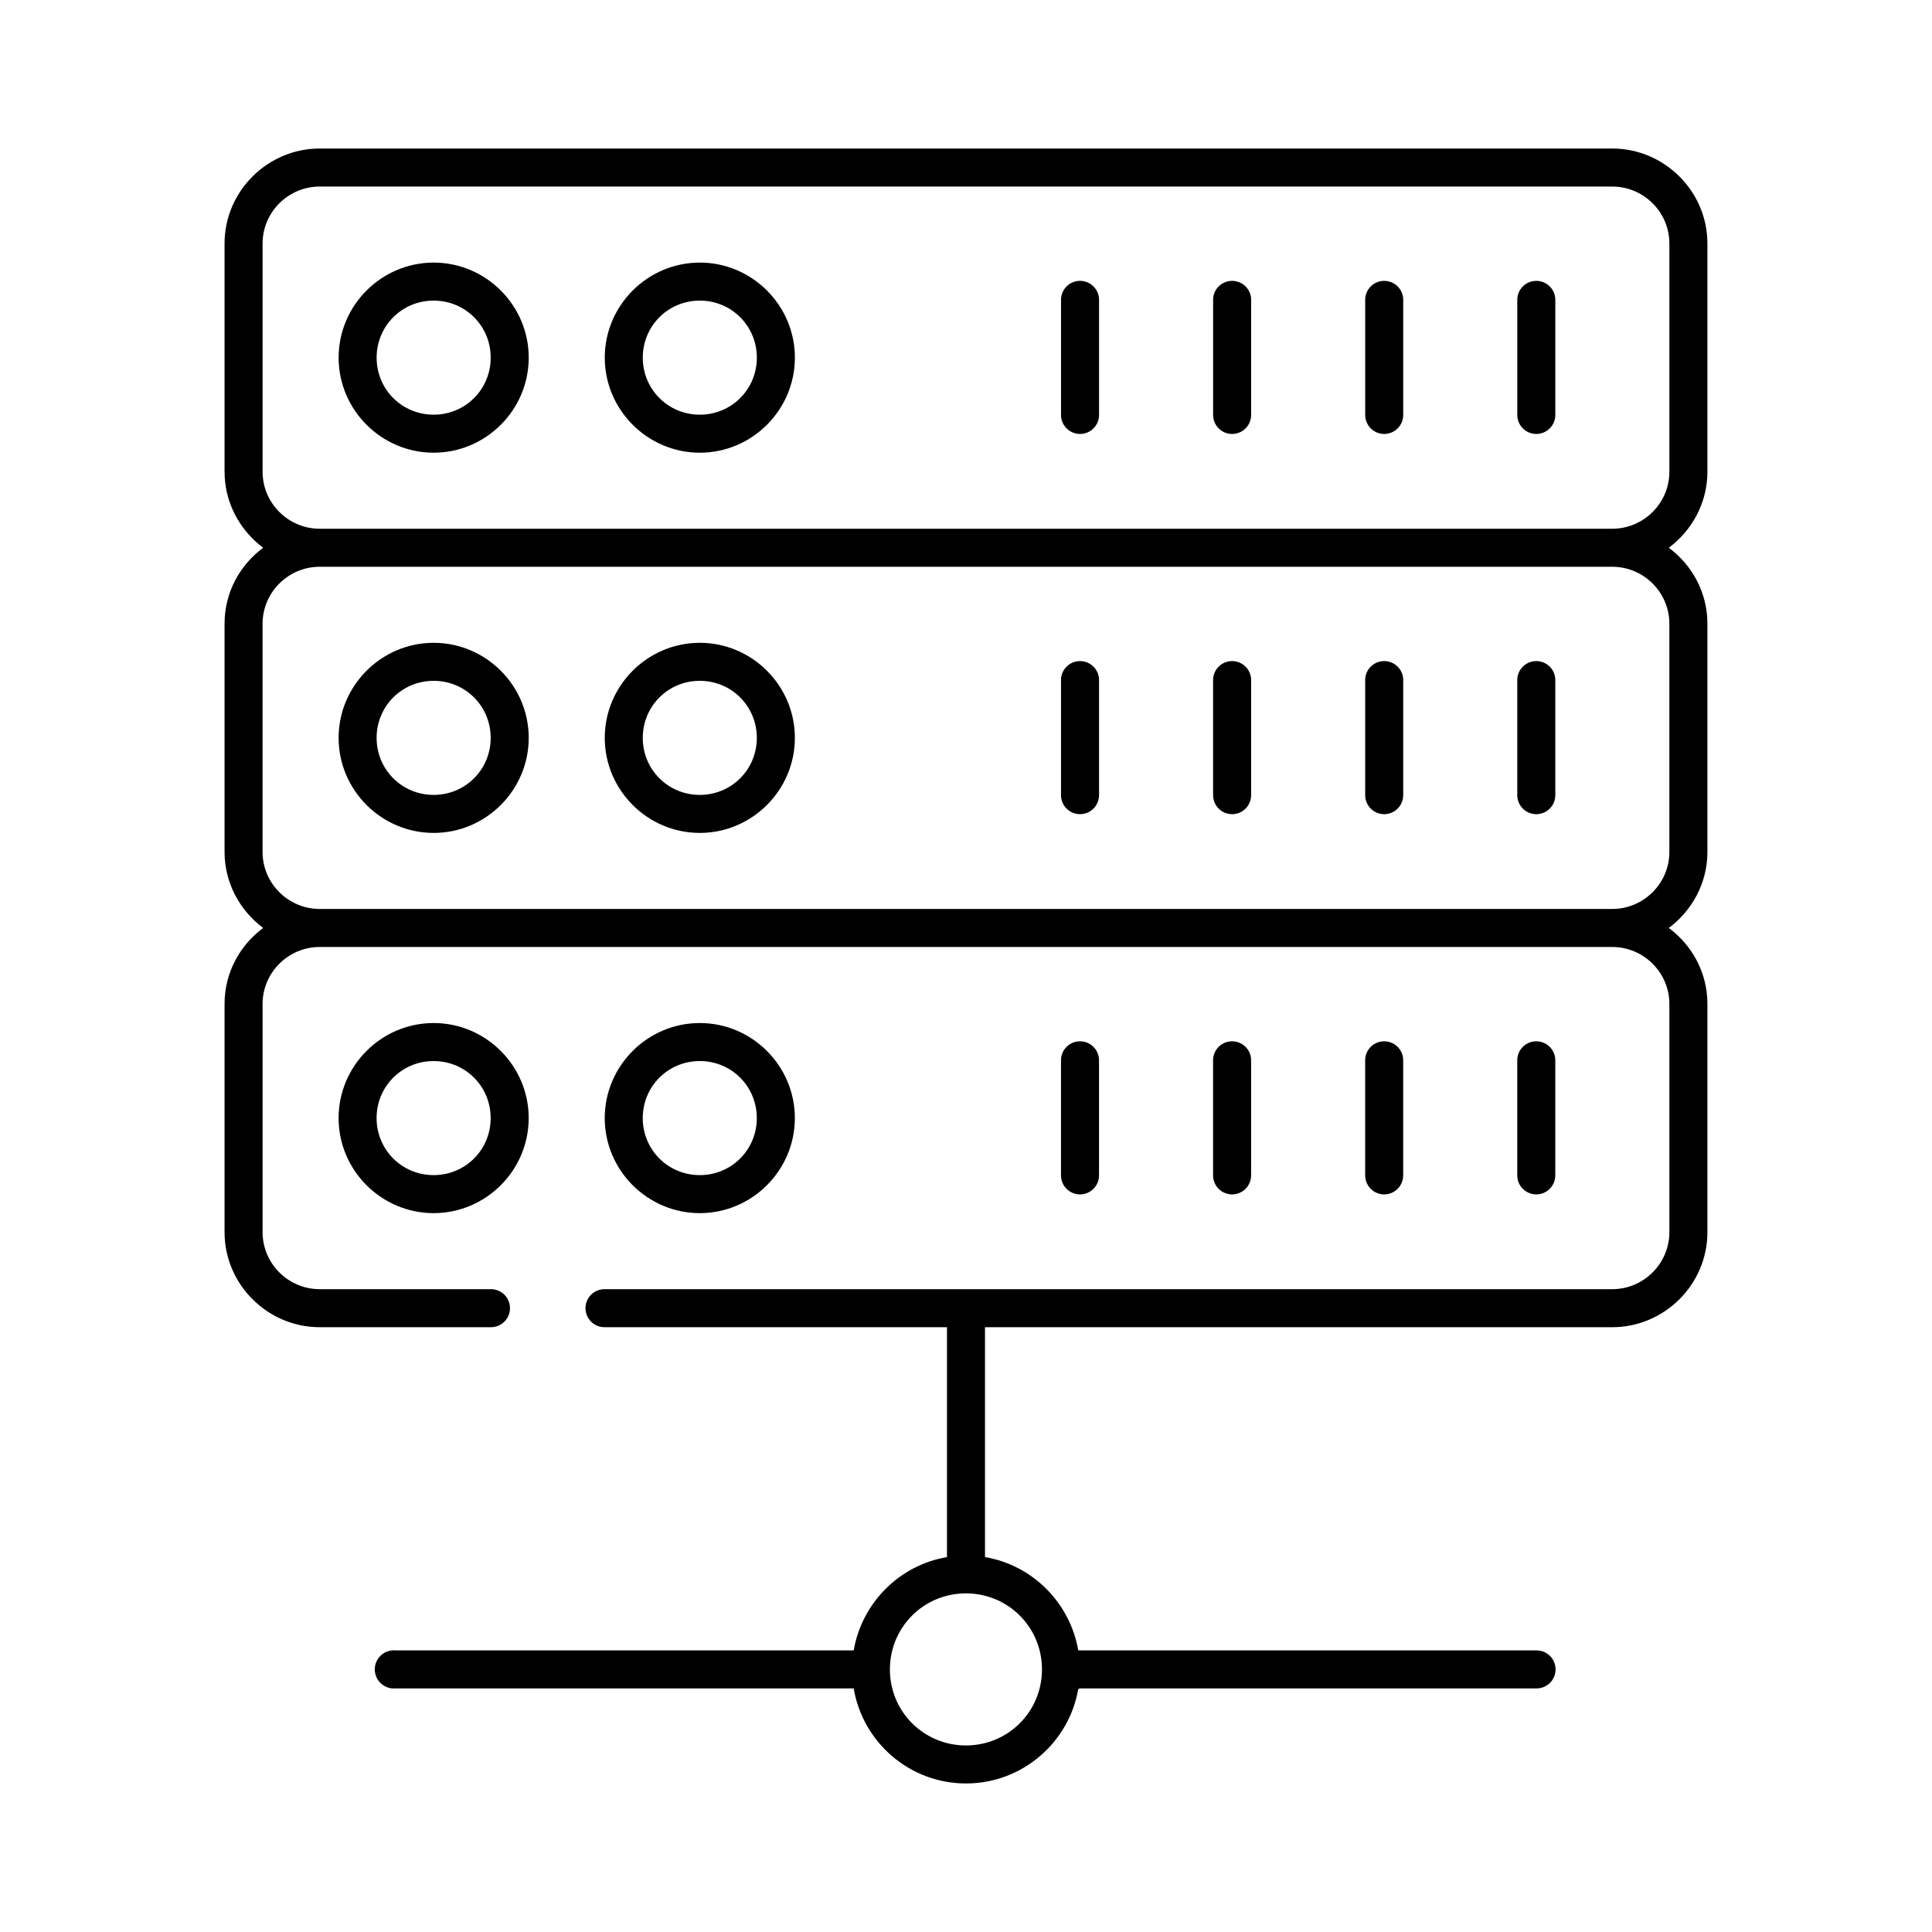
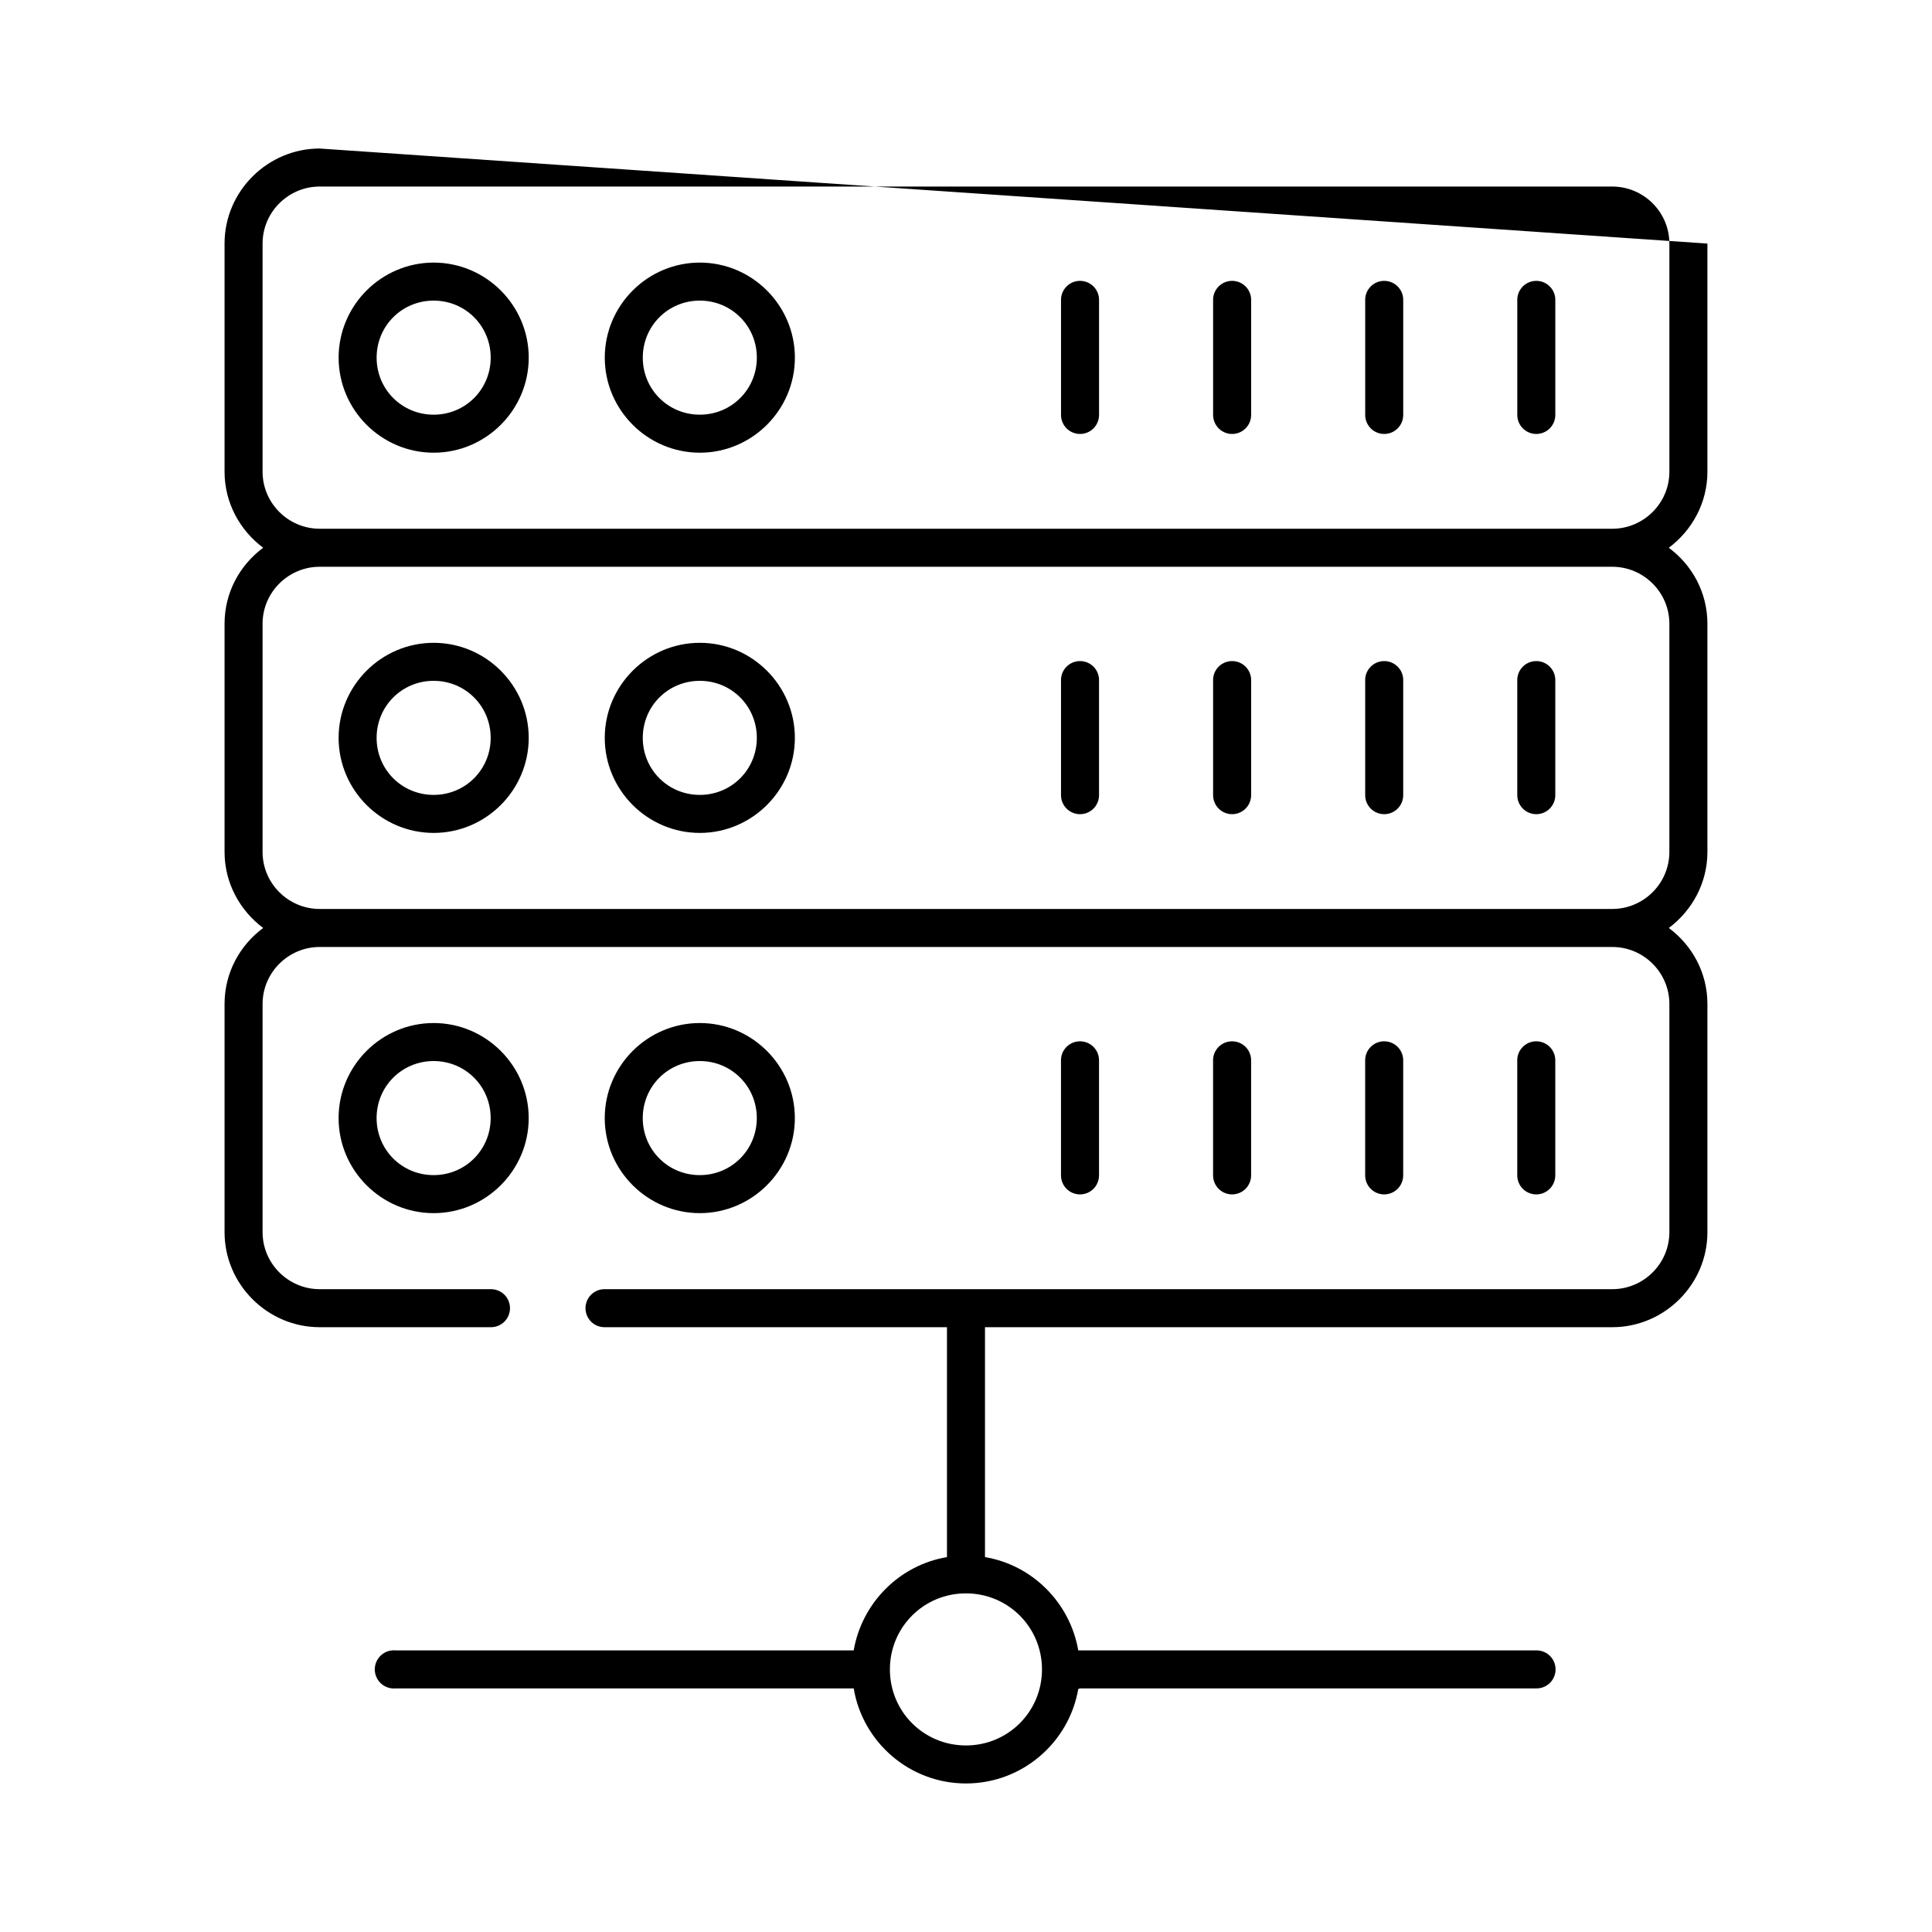
<svg xmlns="http://www.w3.org/2000/svg" fill="#000000" width="800px" height="800px" version="1.1" viewBox="144 144 512 512">
-   <path d="m228.7 183.36c-13.723 0-25.191 11.266-25.191 25.191v60.457c0 8.262 4.09 15.559 10.234 20.152-6.191 4.59-10.234 11.859-10.234 20.152v60.457c0 8.262 4.09 15.562 10.234 20.152-6.191 4.59-10.234 11.859-10.234 20.152v60.457c0 13.926 11.469 25.191 25.191 25.191h45.344c1.348 0.02 2.648-0.504 3.609-1.449 0.961-0.949 1.5-2.242 1.5-3.59s-0.539-2.641-1.5-3.586c-0.961-0.949-2.262-1.469-3.609-1.453h-45.344c-8.219 0-15.113-6.711-15.113-15.113v-60.457c0-8.402 6.894-15.113 15.113-15.113h342.59c8.223 0 15.113 6.711 15.113 15.113v60.457c0 8.402-6.891 15.113-15.113 15.113h-267.02c-1.348-0.016-2.648 0.504-3.609 1.453-0.957 0.945-1.5 2.238-1.5 3.586s0.543 2.641 1.5 3.59c0.961 0.945 2.262 1.469 3.609 1.449h90.688v60.457c-0.008 0.156-0.008 0.316 0 0.473-12.609 2.109-22.543 12.129-24.719 24.719-0.156-0.008-0.316-0.008-0.473 0h-120.91c-0.312-0.031-0.629-0.031-0.945 0-2.781 0.258-4.824 2.727-4.566 5.508 0.262 2.785 2.731 4.828 5.512 4.566h120.91c0.156 0.008 0.316 0.008 0.473 0 2.391 14.281 14.82 25.191 29.758 25.191 14.883 0 27.301-10.828 29.754-25.031 0.16-0.047 0.32-0.098 0.473-0.16h120.91c1.348 0.02 2.648-0.504 3.609-1.449 0.961-0.945 1.5-2.238 1.5-3.59 0-1.348-0.539-2.641-1.5-3.586-0.961-0.945-2.262-1.469-3.609-1.449h-120.91c-0.156-0.008-0.312-0.008-0.473 0-2.176-12.59-12.109-22.609-24.719-24.719 0.008-0.156 0.008-0.316 0-0.473v-60.457h166.26c13.723 0 25.191-11.266 25.191-25.191v-60.457c0-8.293-4.043-15.562-10.234-20.152 6.148-4.59 10.234-11.891 10.234-20.152v-60.457c0-8.293-4.043-15.562-10.234-20.152 6.148-4.594 10.234-11.891 10.234-20.152v-60.457c0-13.926-11.469-25.191-25.191-25.191zm0 10.078h342.59c8.223 0 15.113 6.711 15.113 15.113v60.457c0 8.402-6.891 15.113-15.113 15.113h-342.59c-8.219 0-15.113-6.711-15.113-15.113v-60.457c0-8.402 6.894-15.113 15.113-15.113zm30.23 20.152c-13.855 0-25.191 11.336-25.191 25.191 0 13.852 11.336 25.188 25.191 25.188 13.852 0 25.188-11.336 25.188-25.188 0-13.855-11.336-25.191-25.188-25.191zm70.531 0c-13.852 0-25.191 11.336-25.191 25.191 0 13.852 11.34 25.188 25.191 25.188 13.852 0 25.191-11.336 25.191-25.188 0-13.855-11.34-25.191-25.191-25.191zm100.13 4.879c-2.594 0.324-4.512 2.582-4.41 5.195v30.23c-0.02 1.348 0.504 2.648 1.453 3.609 0.945 0.961 2.238 1.5 3.586 1.5 1.348 0 2.641-0.539 3.59-1.5 0.945-0.961 1.469-2.262 1.449-3.609v-30.23c0.059-1.48-0.539-2.91-1.629-3.91-1.094-1-2.57-1.469-4.039-1.285zm40.305 0c-2.594 0.324-4.512 2.582-4.41 5.195v30.23c-0.016 1.348 0.504 2.648 1.453 3.609 0.945 0.961 2.238 1.5 3.586 1.5s2.641-0.539 3.59-1.5c0.945-0.961 1.469-2.262 1.449-3.609v-30.23c0.059-1.48-0.539-2.91-1.629-3.91-1.094-1-2.57-1.469-4.039-1.285zm40.305 0c-2.594 0.324-4.512 2.582-4.41 5.195v30.23c-0.016 1.348 0.504 2.648 1.453 3.609 0.945 0.961 2.238 1.5 3.586 1.5 1.348 0 2.641-0.539 3.59-1.5 0.945-0.961 1.469-2.262 1.449-3.609v-30.23c0.059-1.48-0.539-2.91-1.629-3.91-1.094-1-2.57-1.469-4.039-1.285zm40.305 0c-2.594 0.324-4.512 2.582-4.41 5.195v30.23c-0.016 1.348 0.504 2.648 1.453 3.609 0.945 0.961 2.238 1.5 3.586 1.5s2.641-0.539 3.59-1.5c0.945-0.961 1.469-2.262 1.449-3.609v-30.23c0.059-1.48-0.539-2.91-1.629-3.91-1.094-1-2.57-1.469-4.039-1.285zm-291.58 5.195c8.406 0 15.113 6.707 15.113 15.117 0 8.406-6.707 15.113-15.113 15.113-8.41 0-15.117-6.707-15.117-15.113 0-8.41 6.707-15.117 15.117-15.117zm70.531 0c8.406 0 15.113 6.707 15.113 15.117 0 8.406-6.707 15.113-15.113 15.113s-15.113-6.707-15.113-15.113c0-8.41 6.707-15.117 15.113-15.117zm-100.76 70.535h342.59c8.223 0 15.113 6.711 15.113 15.113v60.457c0 8.402-6.891 15.113-15.113 15.113h-342.59c-8.219 0-15.113-6.711-15.113-15.113v-60.457c0-8.402 6.894-15.113 15.113-15.113zm30.23 20.152c-13.855 0-25.191 11.336-25.191 25.191 0 13.852 11.336 25.188 25.191 25.188 13.852 0 25.188-11.336 25.188-25.188 0-13.855-11.336-25.191-25.188-25.191zm70.531 0c-13.852 0-25.191 11.336-25.191 25.191 0 13.852 11.34 25.188 25.191 25.188 13.852 0 25.191-11.336 25.191-25.188 0-13.855-11.34-25.191-25.191-25.191zm100.13 4.879c-2.594 0.328-4.512 2.582-4.41 5.195v30.23c-0.02 1.348 0.504 2.648 1.453 3.609 0.945 0.961 2.238 1.5 3.586 1.5 1.348 0 2.641-0.539 3.59-1.5 0.945-0.961 1.469-2.262 1.449-3.609v-30.23c0.059-1.48-0.539-2.91-1.629-3.91-1.094-1-2.57-1.469-4.039-1.285zm40.305 0c-2.594 0.328-4.512 2.582-4.41 5.195v30.23c-0.016 1.348 0.504 2.648 1.453 3.609 0.945 0.961 2.238 1.5 3.586 1.5s2.641-0.539 3.59-1.5c0.945-0.961 1.469-2.262 1.449-3.609v-30.23c0.059-1.48-0.539-2.91-1.629-3.91-1.094-1-2.57-1.469-4.039-1.285zm40.305 0c-2.594 0.328-4.512 2.582-4.41 5.195v30.23c-0.016 1.348 0.504 2.648 1.453 3.609 0.945 0.961 2.238 1.5 3.586 1.5 1.348 0 2.641-0.539 3.59-1.5 0.945-0.961 1.469-2.262 1.449-3.609v-30.23c0.059-1.48-0.539-2.91-1.629-3.91-1.094-1-2.57-1.469-4.039-1.285zm40.305 0c-2.594 0.328-4.512 2.582-4.41 5.195v30.23c-0.016 1.348 0.504 2.648 1.453 3.609 0.945 0.961 2.238 1.5 3.586 1.5s2.641-0.539 3.59-1.5c0.945-0.961 1.469-2.262 1.449-3.609v-30.23c0.059-1.48-0.539-2.91-1.629-3.91-1.094-1-2.57-1.469-4.039-1.285zm-291.58 5.195c8.406 0 15.113 6.707 15.113 15.117 0 8.406-6.707 15.113-15.113 15.113-8.41 0-15.117-6.707-15.117-15.113 0-8.41 6.707-15.117 15.117-15.117zm70.531 0c8.406 0 15.113 6.707 15.113 15.117 0 8.406-6.707 15.113-15.113 15.113s-15.113-6.707-15.113-15.113c0-8.41 6.707-15.117 15.113-15.117zm-70.531 90.688c-13.855 0-25.191 11.336-25.191 25.191 0 13.852 11.336 25.188 25.191 25.188 13.852 0 25.188-11.336 25.188-25.188 0-13.855-11.336-25.191-25.188-25.191zm70.531 0c-13.852 0-25.191 11.336-25.191 25.191 0 13.852 11.34 25.188 25.191 25.188 13.852 0 25.191-11.336 25.191-25.188 0-13.855-11.34-25.191-25.191-25.191zm100.13 4.879c-2.594 0.328-4.512 2.582-4.41 5.195v30.23c-0.02 1.348 0.504 2.648 1.453 3.609 0.945 0.961 2.238 1.5 3.586 1.5 1.348 0 2.641-0.539 3.59-1.5 0.945-0.961 1.469-2.262 1.449-3.609v-30.23c0.059-1.477-0.539-2.91-1.629-3.91-1.094-1-2.57-1.469-4.039-1.285zm40.305 0c-2.594 0.328-4.512 2.582-4.41 5.195v30.23c-0.016 1.348 0.504 2.648 1.453 3.609 0.945 0.961 2.238 1.5 3.586 1.5s2.641-0.539 3.59-1.5c0.945-0.961 1.469-2.262 1.449-3.609v-30.23c0.059-1.477-0.539-2.91-1.629-3.91-1.094-1-2.57-1.469-4.039-1.285zm40.305 0c-2.594 0.328-4.512 2.582-4.41 5.195v30.23c-0.016 1.348 0.504 2.648 1.453 3.609 0.945 0.961 2.238 1.5 3.586 1.5 1.348 0 2.641-0.539 3.59-1.5 0.945-0.961 1.469-2.262 1.449-3.609v-30.23c0.059-1.477-0.539-2.91-1.629-3.91-1.094-1-2.57-1.469-4.039-1.285zm40.305 0c-2.594 0.328-4.512 2.582-4.41 5.195v30.23c-0.016 1.348 0.504 2.648 1.453 3.609 0.945 0.961 2.238 1.5 3.586 1.5s2.641-0.539 3.59-1.5c0.945-0.961 1.469-2.262 1.449-3.609v-30.23c0.059-1.477-0.539-2.91-1.629-3.91-1.094-1-2.57-1.469-4.039-1.285zm-291.58 5.195c8.406 0 15.113 6.707 15.113 15.117 0 8.406-6.707 15.113-15.113 15.113-8.41 0-15.117-6.707-15.117-15.113 0-8.41 6.707-15.117 15.117-15.117zm70.531 0c8.406 0 15.113 6.707 15.113 15.117 0 8.406-6.707 15.113-15.113 15.113s-15.113-6.707-15.113-15.113c0-8.41 6.707-15.117 15.113-15.117zm70.535 141.07c11.188 0 20.152 8.965 20.152 20.152 0 11.191-8.965 20.152-20.152 20.152-11.191 0-20.152-8.961-20.152-20.152 0-11.188 8.961-20.152 20.152-20.152z" />
+   <path d="m228.7 183.36c-13.723 0-25.191 11.266-25.191 25.191v60.457c0 8.262 4.09 15.559 10.234 20.152-6.191 4.59-10.234 11.859-10.234 20.152v60.457c0 8.262 4.09 15.562 10.234 20.152-6.191 4.59-10.234 11.859-10.234 20.152v60.457c0 13.926 11.469 25.191 25.191 25.191h45.344c1.348 0.02 2.648-0.504 3.609-1.449 0.961-0.949 1.5-2.242 1.5-3.59s-0.539-2.641-1.5-3.586c-0.961-0.949-2.262-1.469-3.609-1.453h-45.344c-8.219 0-15.113-6.711-15.113-15.113v-60.457c0-8.402 6.894-15.113 15.113-15.113h342.59c8.223 0 15.113 6.711 15.113 15.113v60.457c0 8.402-6.891 15.113-15.113 15.113h-267.02c-1.348-0.016-2.648 0.504-3.609 1.453-0.957 0.945-1.5 2.238-1.5 3.586s0.543 2.641 1.5 3.59c0.961 0.945 2.262 1.469 3.609 1.449h90.688v60.457c-0.008 0.156-0.008 0.316 0 0.473-12.609 2.109-22.543 12.129-24.719 24.719-0.156-0.008-0.316-0.008-0.473 0h-120.91c-0.312-0.031-0.629-0.031-0.945 0-2.781 0.258-4.824 2.727-4.566 5.508 0.262 2.785 2.731 4.828 5.512 4.566h120.91c0.156 0.008 0.316 0.008 0.473 0 2.391 14.281 14.82 25.191 29.758 25.191 14.883 0 27.301-10.828 29.754-25.031 0.16-0.047 0.32-0.098 0.473-0.16h120.91c1.348 0.02 2.648-0.504 3.609-1.449 0.961-0.945 1.5-2.238 1.5-3.59 0-1.348-0.539-2.641-1.5-3.586-0.961-0.945-2.262-1.469-3.609-1.449h-120.91c-0.156-0.008-0.312-0.008-0.473 0-2.176-12.59-12.109-22.609-24.719-24.719 0.008-0.156 0.008-0.316 0-0.473v-60.457h166.26c13.723 0 25.191-11.266 25.191-25.191v-60.457c0-8.293-4.043-15.562-10.234-20.152 6.148-4.59 10.234-11.891 10.234-20.152v-60.457c0-8.293-4.043-15.562-10.234-20.152 6.148-4.594 10.234-11.891 10.234-20.152v-60.457zm0 10.078h342.59c8.223 0 15.113 6.711 15.113 15.113v60.457c0 8.402-6.891 15.113-15.113 15.113h-342.59c-8.219 0-15.113-6.711-15.113-15.113v-60.457c0-8.402 6.894-15.113 15.113-15.113zm30.23 20.152c-13.855 0-25.191 11.336-25.191 25.191 0 13.852 11.336 25.188 25.191 25.188 13.852 0 25.188-11.336 25.188-25.188 0-13.855-11.336-25.191-25.188-25.191zm70.531 0c-13.852 0-25.191 11.336-25.191 25.191 0 13.852 11.34 25.188 25.191 25.188 13.852 0 25.191-11.336 25.191-25.188 0-13.855-11.34-25.191-25.191-25.191zm100.13 4.879c-2.594 0.324-4.512 2.582-4.41 5.195v30.23c-0.02 1.348 0.504 2.648 1.453 3.609 0.945 0.961 2.238 1.5 3.586 1.5 1.348 0 2.641-0.539 3.59-1.5 0.945-0.961 1.469-2.262 1.449-3.609v-30.23c0.059-1.48-0.539-2.91-1.629-3.91-1.094-1-2.57-1.469-4.039-1.285zm40.305 0c-2.594 0.324-4.512 2.582-4.41 5.195v30.23c-0.016 1.348 0.504 2.648 1.453 3.609 0.945 0.961 2.238 1.5 3.586 1.5s2.641-0.539 3.59-1.5c0.945-0.961 1.469-2.262 1.449-3.609v-30.23c0.059-1.48-0.539-2.91-1.629-3.91-1.094-1-2.57-1.469-4.039-1.285zm40.305 0c-2.594 0.324-4.512 2.582-4.41 5.195v30.23c-0.016 1.348 0.504 2.648 1.453 3.609 0.945 0.961 2.238 1.5 3.586 1.5 1.348 0 2.641-0.539 3.59-1.5 0.945-0.961 1.469-2.262 1.449-3.609v-30.23c0.059-1.48-0.539-2.91-1.629-3.91-1.094-1-2.57-1.469-4.039-1.285zm40.305 0c-2.594 0.324-4.512 2.582-4.41 5.195v30.23c-0.016 1.348 0.504 2.648 1.453 3.609 0.945 0.961 2.238 1.5 3.586 1.5s2.641-0.539 3.59-1.5c0.945-0.961 1.469-2.262 1.449-3.609v-30.23c0.059-1.48-0.539-2.91-1.629-3.91-1.094-1-2.57-1.469-4.039-1.285zm-291.58 5.195c8.406 0 15.113 6.707 15.113 15.117 0 8.406-6.707 15.113-15.113 15.113-8.41 0-15.117-6.707-15.117-15.113 0-8.41 6.707-15.117 15.117-15.117zm70.531 0c8.406 0 15.113 6.707 15.113 15.117 0 8.406-6.707 15.113-15.113 15.113s-15.113-6.707-15.113-15.113c0-8.41 6.707-15.117 15.113-15.117zm-100.76 70.535h342.59c8.223 0 15.113 6.711 15.113 15.113v60.457c0 8.402-6.891 15.113-15.113 15.113h-342.59c-8.219 0-15.113-6.711-15.113-15.113v-60.457c0-8.402 6.894-15.113 15.113-15.113zm30.23 20.152c-13.855 0-25.191 11.336-25.191 25.191 0 13.852 11.336 25.188 25.191 25.188 13.852 0 25.188-11.336 25.188-25.188 0-13.855-11.336-25.191-25.188-25.191zm70.531 0c-13.852 0-25.191 11.336-25.191 25.191 0 13.852 11.34 25.188 25.191 25.188 13.852 0 25.191-11.336 25.191-25.188 0-13.855-11.34-25.191-25.191-25.191zm100.13 4.879c-2.594 0.328-4.512 2.582-4.41 5.195v30.23c-0.02 1.348 0.504 2.648 1.453 3.609 0.945 0.961 2.238 1.5 3.586 1.5 1.348 0 2.641-0.539 3.59-1.5 0.945-0.961 1.469-2.262 1.449-3.609v-30.23c0.059-1.48-0.539-2.91-1.629-3.91-1.094-1-2.57-1.469-4.039-1.285zm40.305 0c-2.594 0.328-4.512 2.582-4.41 5.195v30.23c-0.016 1.348 0.504 2.648 1.453 3.609 0.945 0.961 2.238 1.5 3.586 1.5s2.641-0.539 3.59-1.5c0.945-0.961 1.469-2.262 1.449-3.609v-30.23c0.059-1.48-0.539-2.91-1.629-3.91-1.094-1-2.57-1.469-4.039-1.285zm40.305 0c-2.594 0.328-4.512 2.582-4.41 5.195v30.23c-0.016 1.348 0.504 2.648 1.453 3.609 0.945 0.961 2.238 1.5 3.586 1.5 1.348 0 2.641-0.539 3.59-1.5 0.945-0.961 1.469-2.262 1.449-3.609v-30.23c0.059-1.48-0.539-2.91-1.629-3.91-1.094-1-2.57-1.469-4.039-1.285zm40.305 0c-2.594 0.328-4.512 2.582-4.41 5.195v30.23c-0.016 1.348 0.504 2.648 1.453 3.609 0.945 0.961 2.238 1.5 3.586 1.5s2.641-0.539 3.59-1.5c0.945-0.961 1.469-2.262 1.449-3.609v-30.23c0.059-1.48-0.539-2.91-1.629-3.91-1.094-1-2.57-1.469-4.039-1.285zm-291.58 5.195c8.406 0 15.113 6.707 15.113 15.117 0 8.406-6.707 15.113-15.113 15.113-8.41 0-15.117-6.707-15.117-15.113 0-8.41 6.707-15.117 15.117-15.117zm70.531 0c8.406 0 15.113 6.707 15.113 15.117 0 8.406-6.707 15.113-15.113 15.113s-15.113-6.707-15.113-15.113c0-8.41 6.707-15.117 15.113-15.117zm-70.531 90.688c-13.855 0-25.191 11.336-25.191 25.191 0 13.852 11.336 25.188 25.191 25.188 13.852 0 25.188-11.336 25.188-25.188 0-13.855-11.336-25.191-25.188-25.191zm70.531 0c-13.852 0-25.191 11.336-25.191 25.191 0 13.852 11.34 25.188 25.191 25.188 13.852 0 25.191-11.336 25.191-25.188 0-13.855-11.34-25.191-25.191-25.191zm100.13 4.879c-2.594 0.328-4.512 2.582-4.41 5.195v30.23c-0.02 1.348 0.504 2.648 1.453 3.609 0.945 0.961 2.238 1.5 3.586 1.5 1.348 0 2.641-0.539 3.59-1.5 0.945-0.961 1.469-2.262 1.449-3.609v-30.23c0.059-1.477-0.539-2.91-1.629-3.91-1.094-1-2.57-1.469-4.039-1.285zm40.305 0c-2.594 0.328-4.512 2.582-4.41 5.195v30.23c-0.016 1.348 0.504 2.648 1.453 3.609 0.945 0.961 2.238 1.5 3.586 1.5s2.641-0.539 3.59-1.5c0.945-0.961 1.469-2.262 1.449-3.609v-30.23c0.059-1.477-0.539-2.91-1.629-3.91-1.094-1-2.57-1.469-4.039-1.285zm40.305 0c-2.594 0.328-4.512 2.582-4.41 5.195v30.23c-0.016 1.348 0.504 2.648 1.453 3.609 0.945 0.961 2.238 1.5 3.586 1.5 1.348 0 2.641-0.539 3.59-1.5 0.945-0.961 1.469-2.262 1.449-3.609v-30.23c0.059-1.477-0.539-2.91-1.629-3.91-1.094-1-2.57-1.469-4.039-1.285zm40.305 0c-2.594 0.328-4.512 2.582-4.41 5.195v30.23c-0.016 1.348 0.504 2.648 1.453 3.609 0.945 0.961 2.238 1.5 3.586 1.5s2.641-0.539 3.59-1.5c0.945-0.961 1.469-2.262 1.449-3.609v-30.23c0.059-1.477-0.539-2.91-1.629-3.91-1.094-1-2.57-1.469-4.039-1.285zm-291.58 5.195c8.406 0 15.113 6.707 15.113 15.117 0 8.406-6.707 15.113-15.113 15.113-8.41 0-15.117-6.707-15.117-15.113 0-8.41 6.707-15.117 15.117-15.117zm70.531 0c8.406 0 15.113 6.707 15.113 15.117 0 8.406-6.707 15.113-15.113 15.113s-15.113-6.707-15.113-15.113c0-8.41 6.707-15.117 15.113-15.117zm70.535 141.07c11.188 0 20.152 8.965 20.152 20.152 0 11.191-8.965 20.152-20.152 20.152-11.191 0-20.152-8.961-20.152-20.152 0-11.188 8.961-20.152 20.152-20.152z" />
</svg>